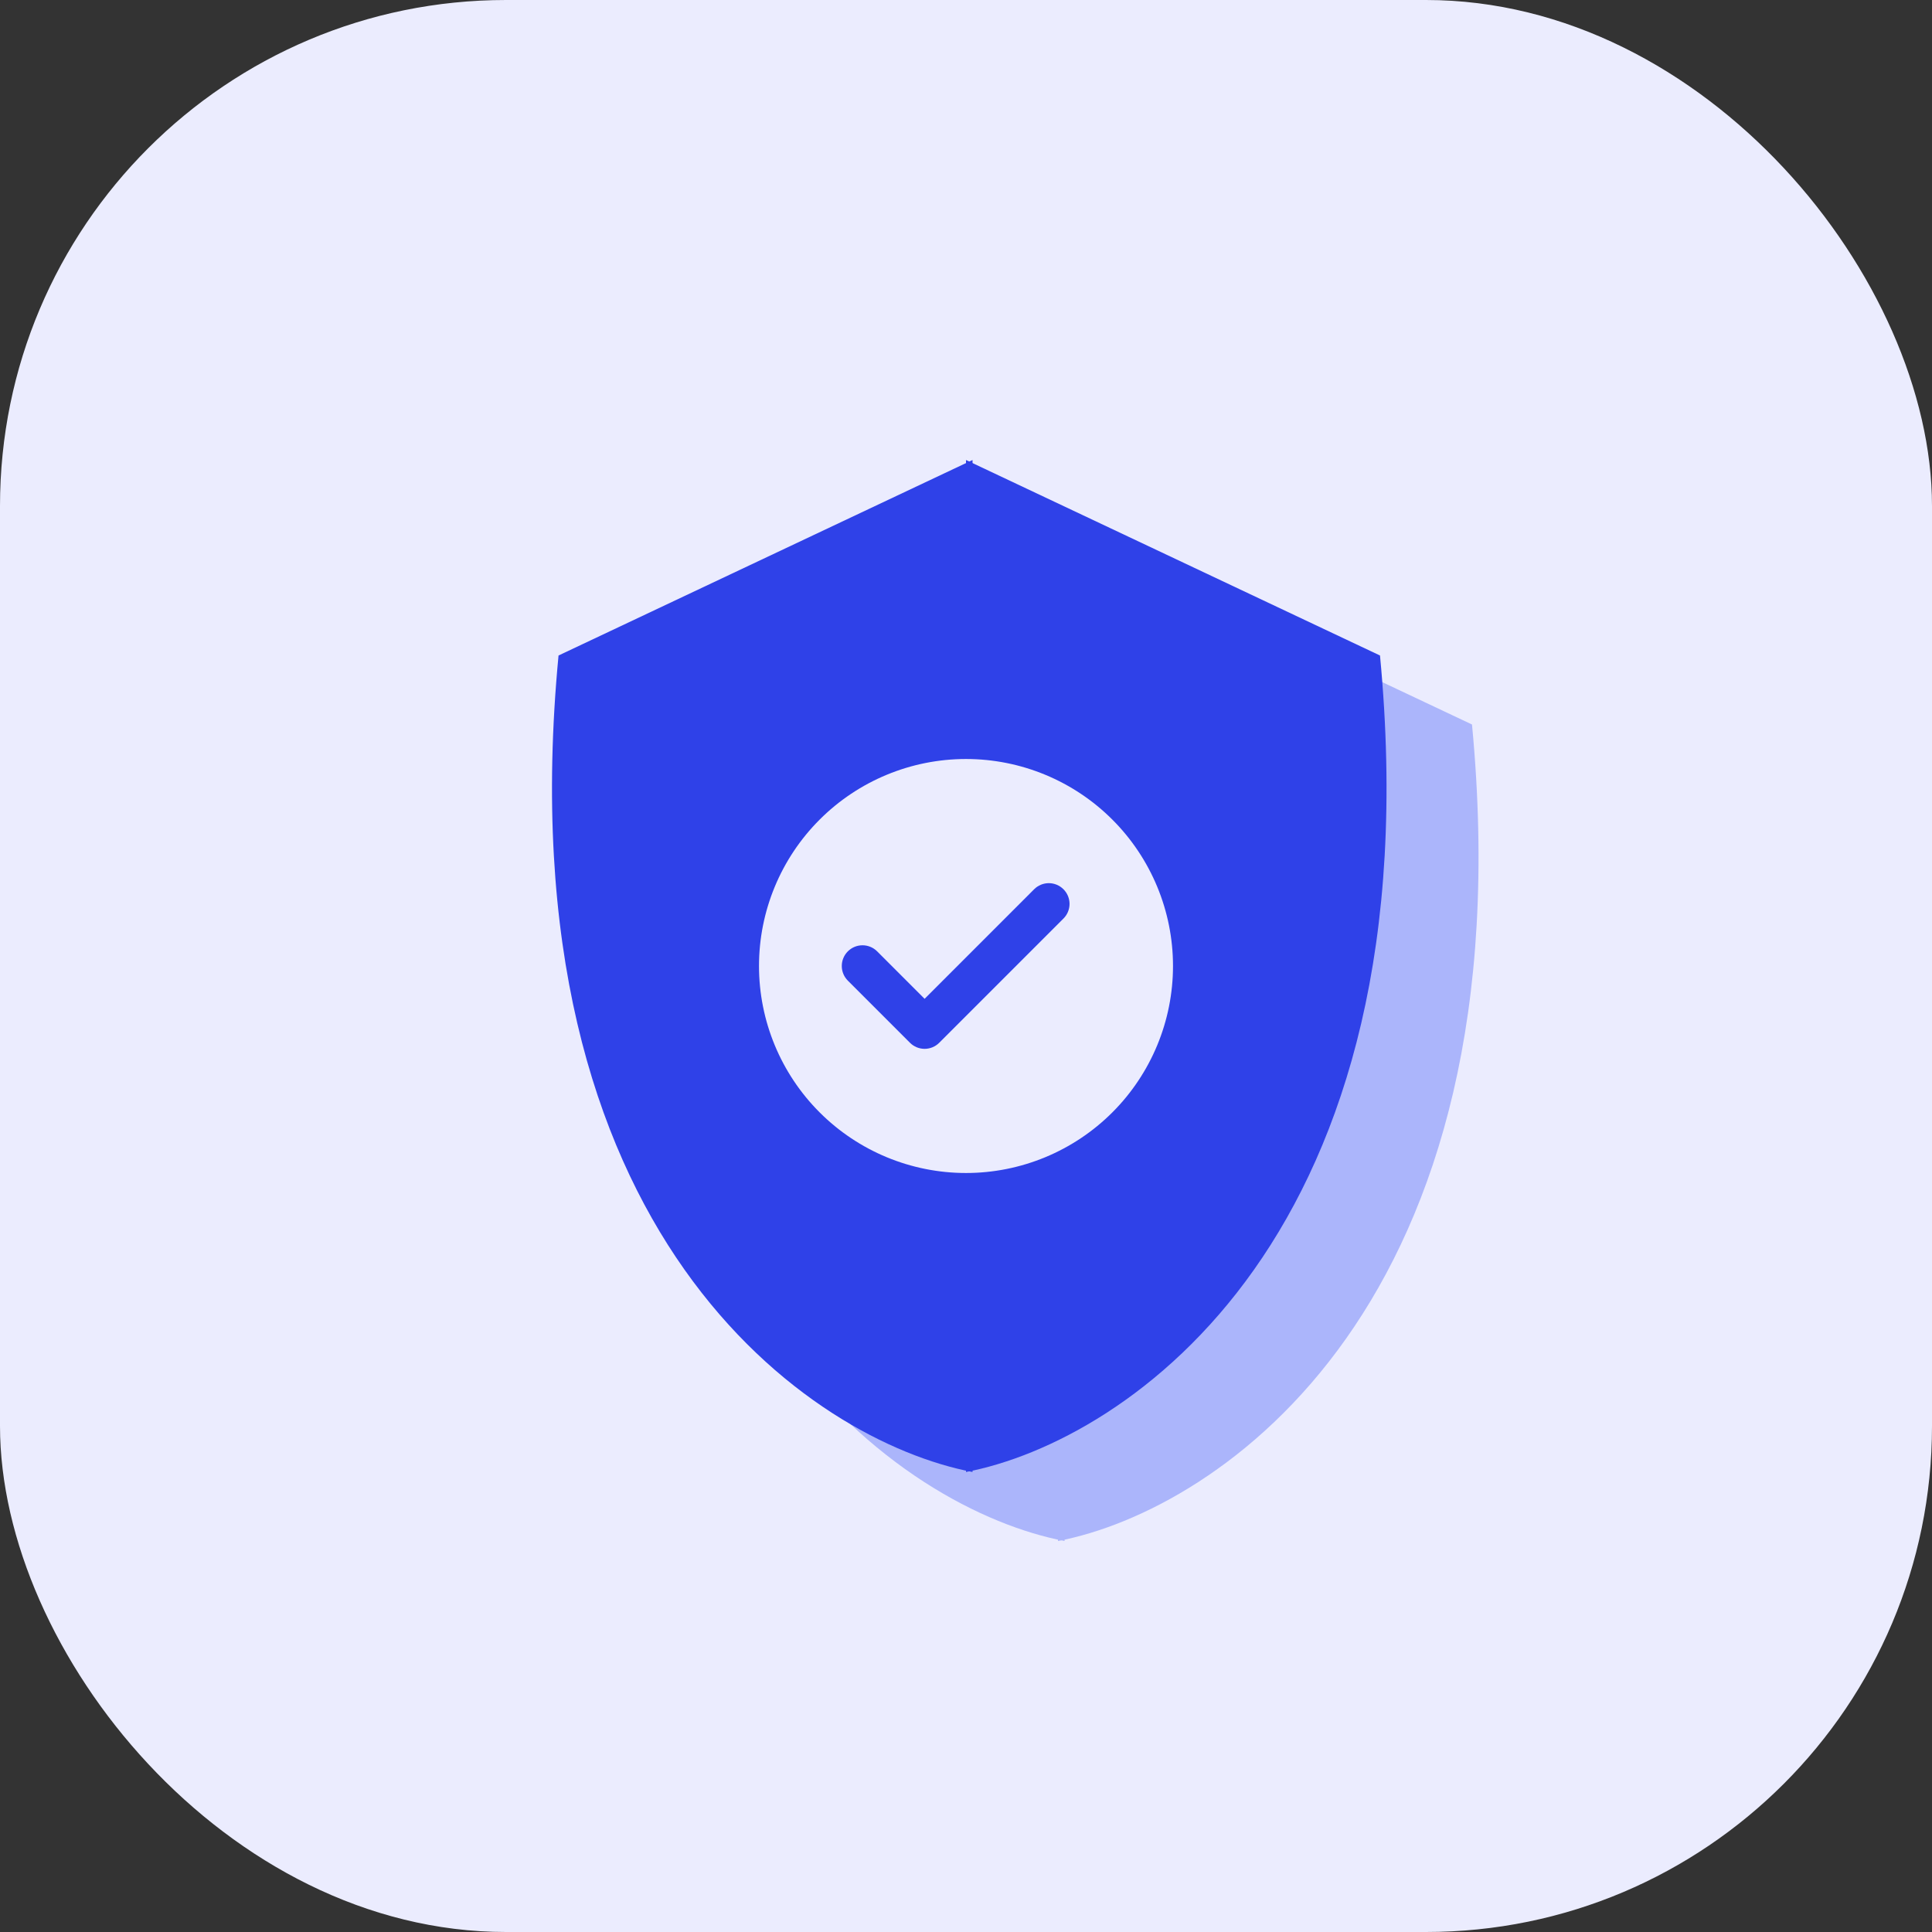
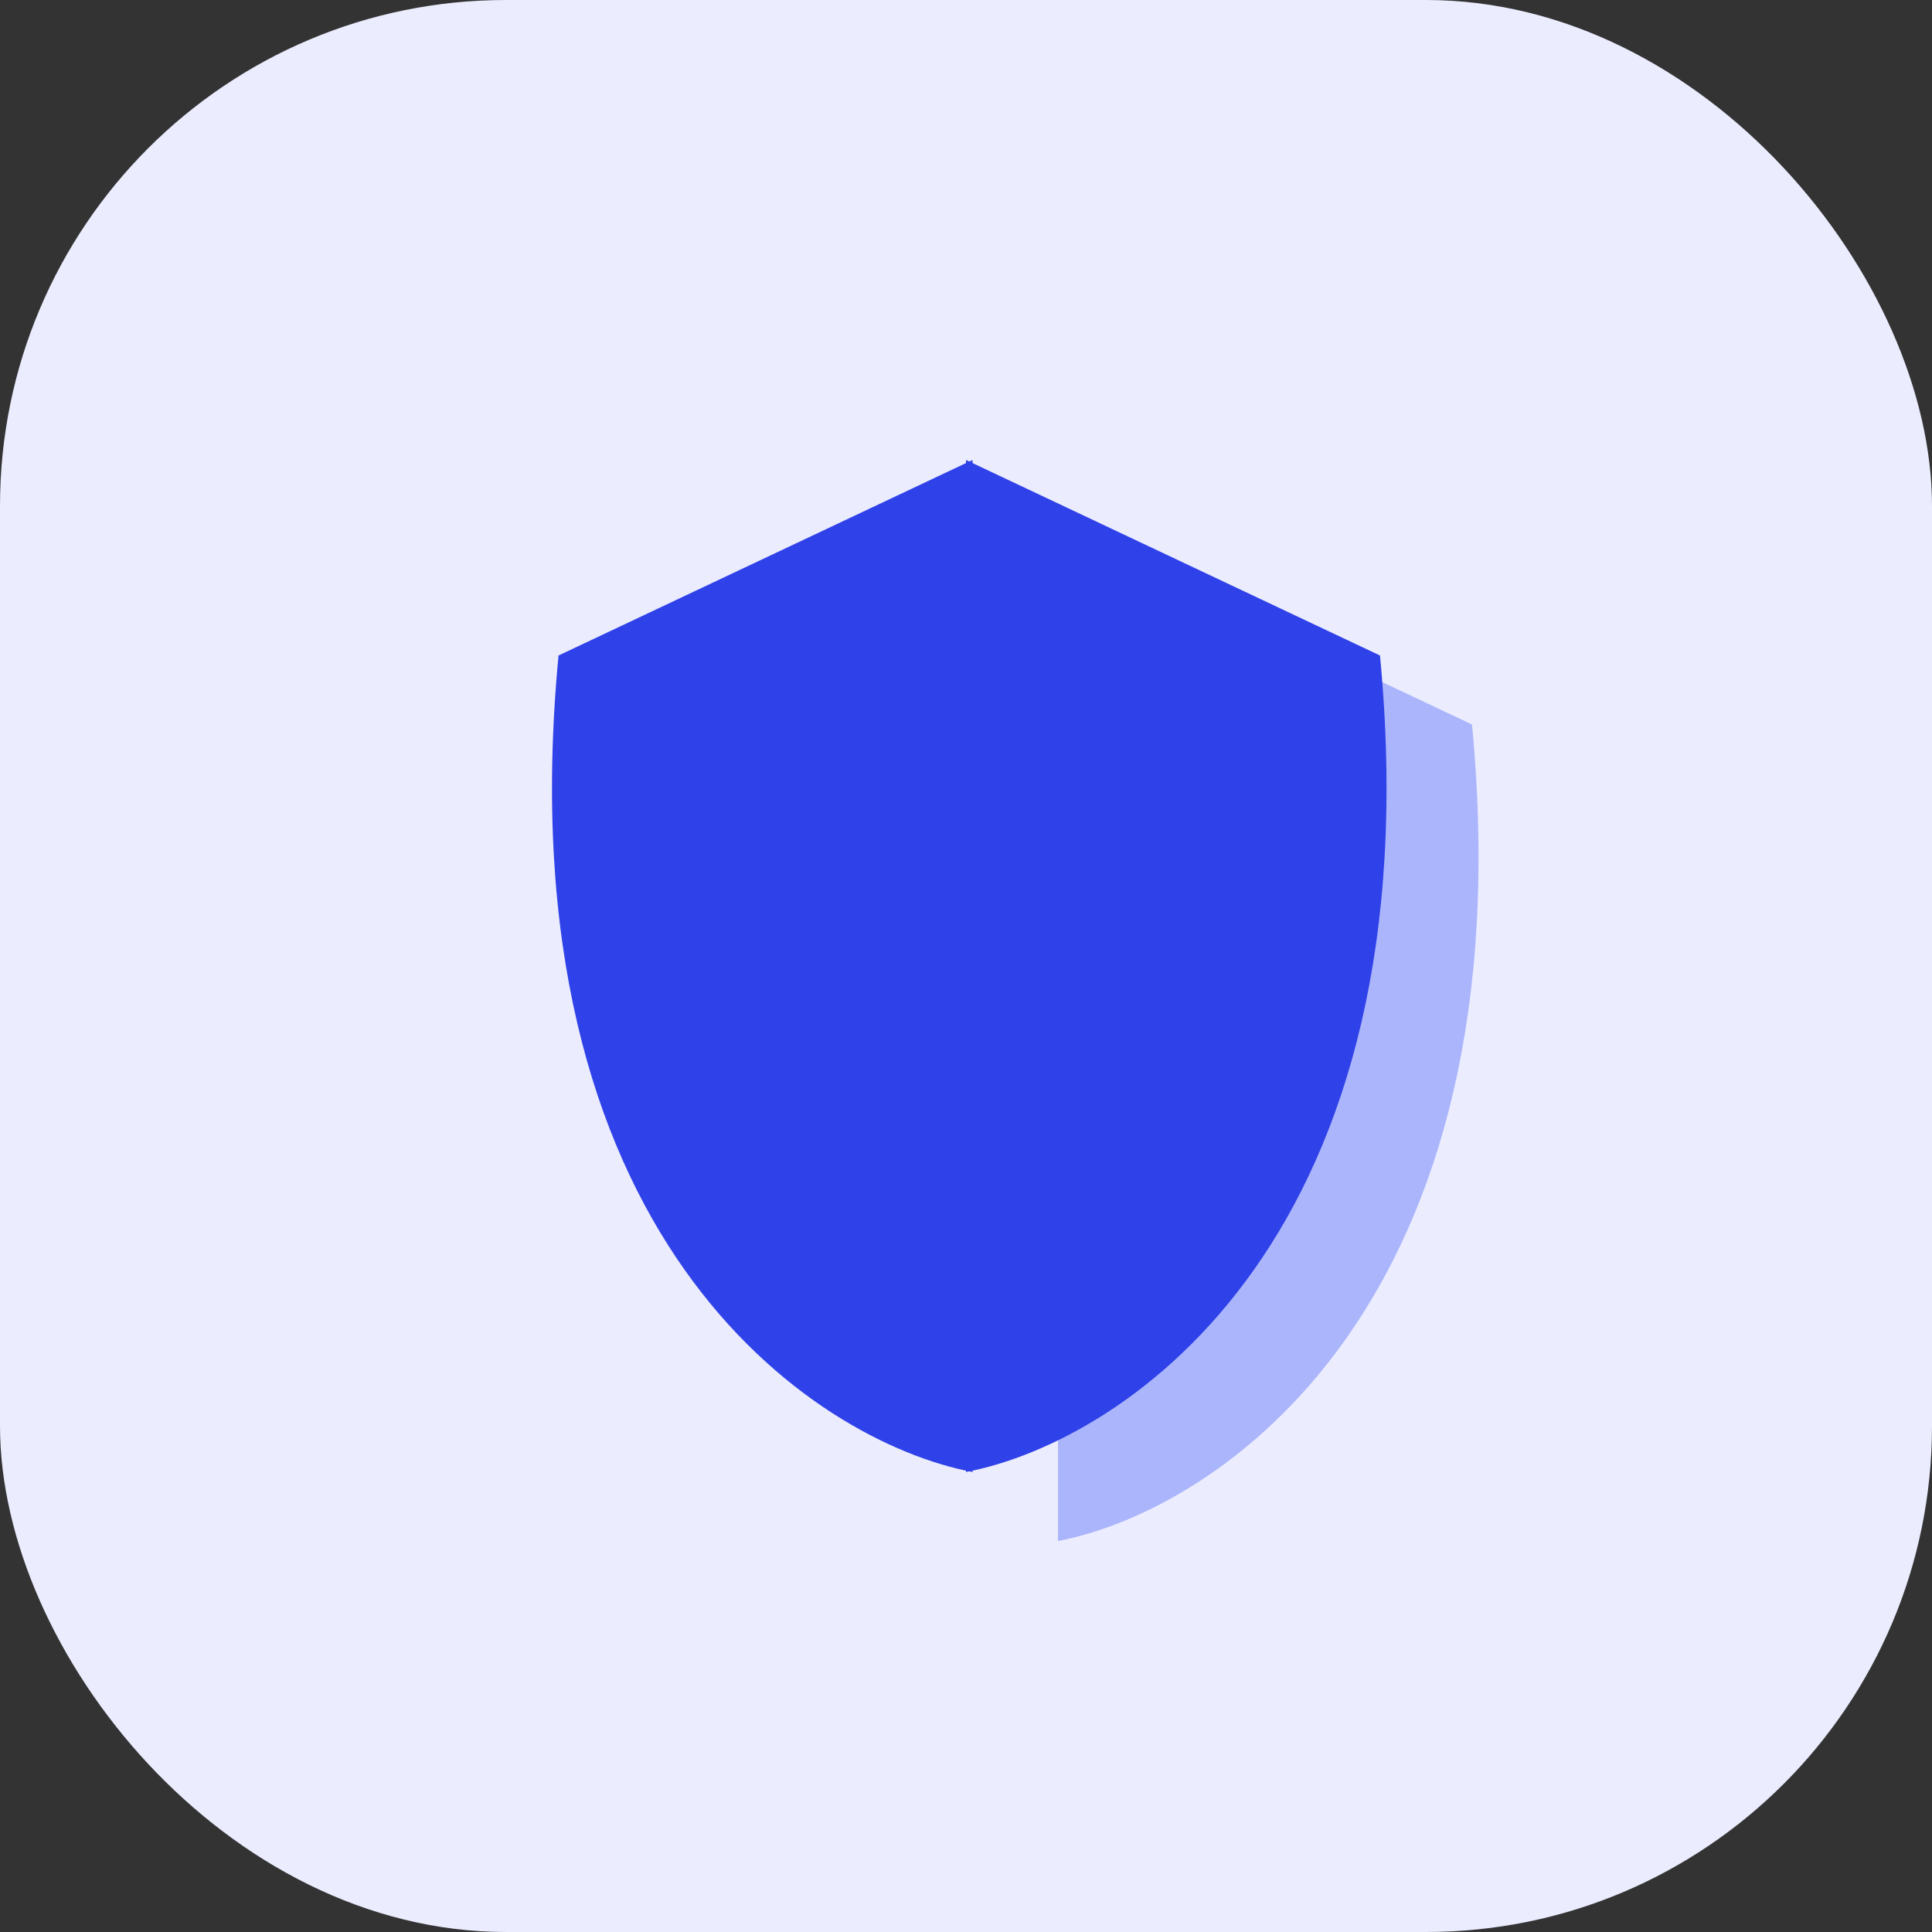
<svg xmlns="http://www.w3.org/2000/svg" width="84" height="84" viewBox="0 0 84 84" fill="none">
  <rect x="0" y="0" width="84" height="84" fill="#333333" stroke="none" />
  <rect width="84" height="84" rx="22" fill="#EBECFE" />
-   <path d="M46.284 67V23L28.284 31.5C25.884 56.7 39.284 65.667 46.284 67Z" fill="#ABB5FB" />
  <path d="M46 67V23L64 31.5C66.4 56.7 53 65.667 46 67Z" fill="#ABB5FB" />
  <path d="M42.284 64V20L24.284 28.5C21.884 53.7 35.284 62.667 42.284 64Z" fill="#2F41E8" />
  <path d="M42 64V20L60 28.5C62.4 53.7 49 62.667 42 64Z" fill="#2F41E8" />
-   <path d="M51 42C51 44.387 50.052 46.676 48.364 48.364C46.676 50.052 44.387 51 42 51C39.613 51 37.324 50.052 35.636 48.364C33.948 46.676 33 44.387 33 42C33 39.613 33.948 37.324 35.636 35.636C37.324 33.948 39.613 33 42 33C44.387 33 46.676 33.948 48.364 35.636C50.052 37.324 51 39.613 51 42ZM46.237 38.663C46.154 38.579 46.054 38.513 45.945 38.467C45.836 38.422 45.718 38.398 45.6 38.398C45.482 38.398 45.364 38.422 45.255 38.467C45.146 38.513 45.046 38.579 44.963 38.663L40.2 43.427L38.137 41.363C37.968 41.194 37.739 41.099 37.5 41.099C37.261 41.099 37.032 41.194 36.863 41.363C36.694 41.532 36.599 41.761 36.599 42C36.599 42.239 36.694 42.468 36.863 42.637L39.563 45.337C39.646 45.421 39.746 45.487 39.855 45.533C39.964 45.578 40.082 45.602 40.2 45.602C40.318 45.602 40.436 45.578 40.545 45.533C40.654 45.487 40.754 45.421 40.837 45.337L46.237 39.937C46.321 39.854 46.388 39.754 46.433 39.645C46.478 39.536 46.502 39.418 46.502 39.3C46.502 39.182 46.478 39.064 46.433 38.955C46.388 38.846 46.321 38.746 46.237 38.663Z" fill="#EBECFE" />
</svg>